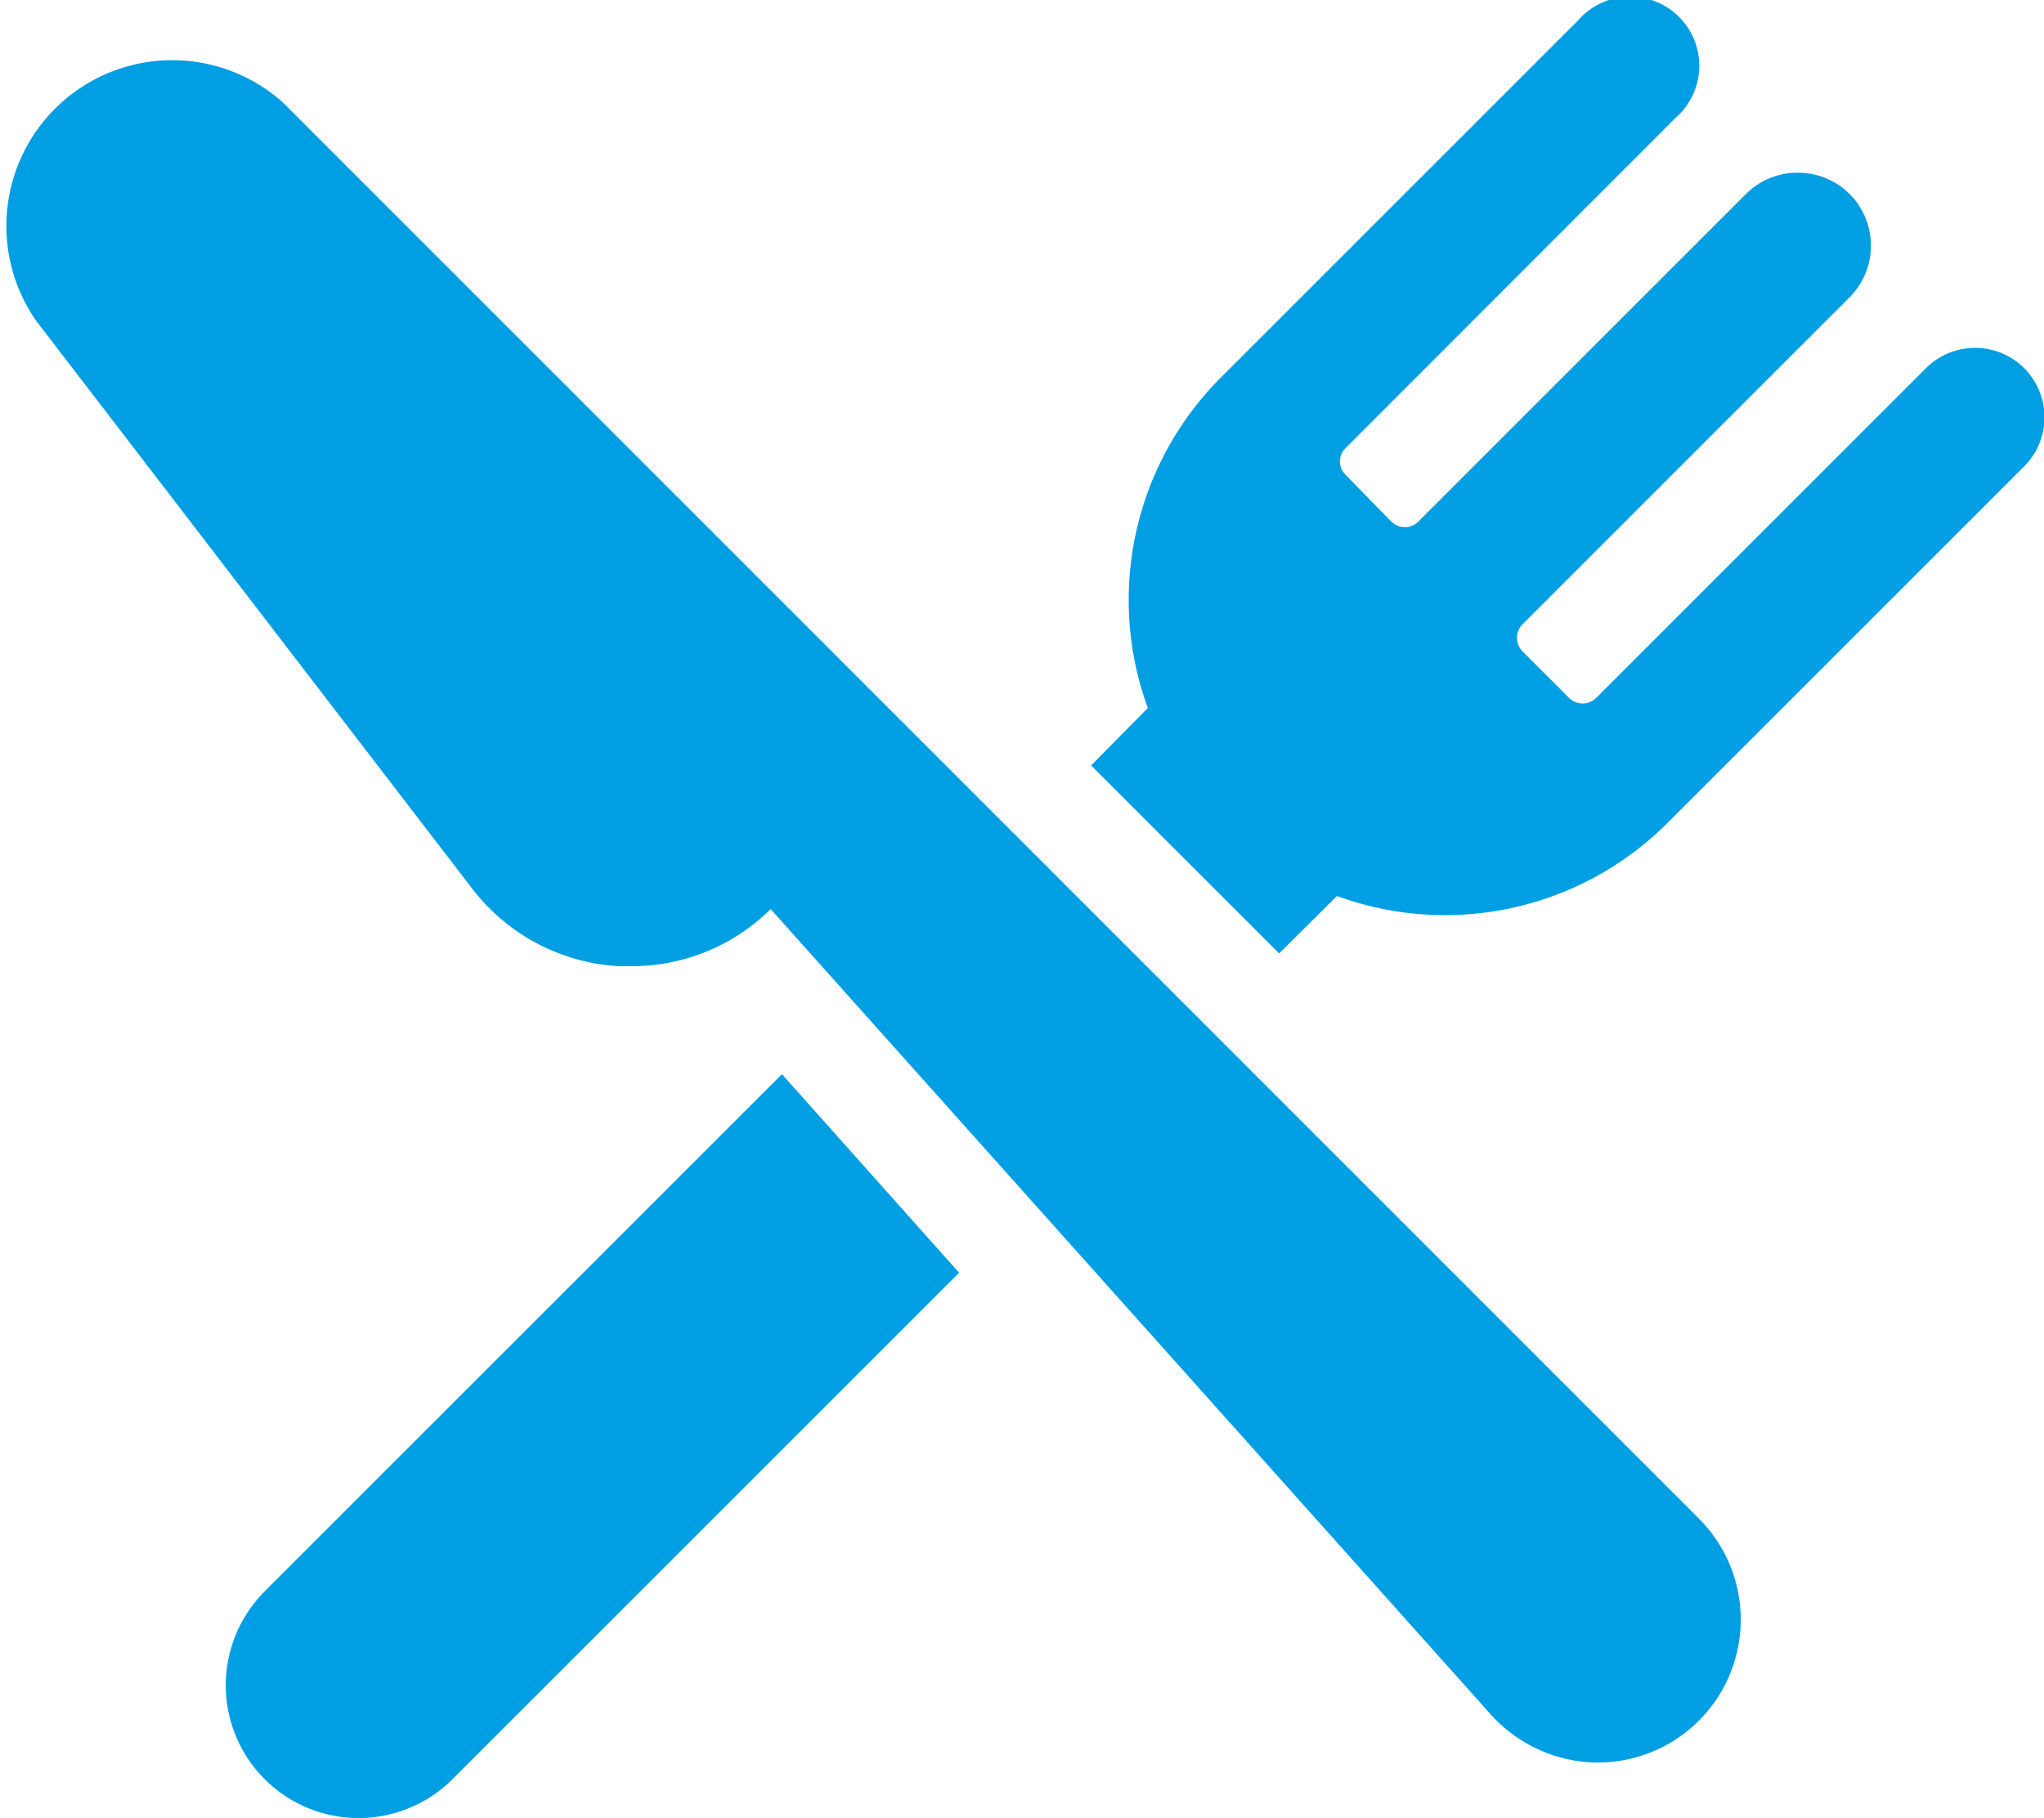
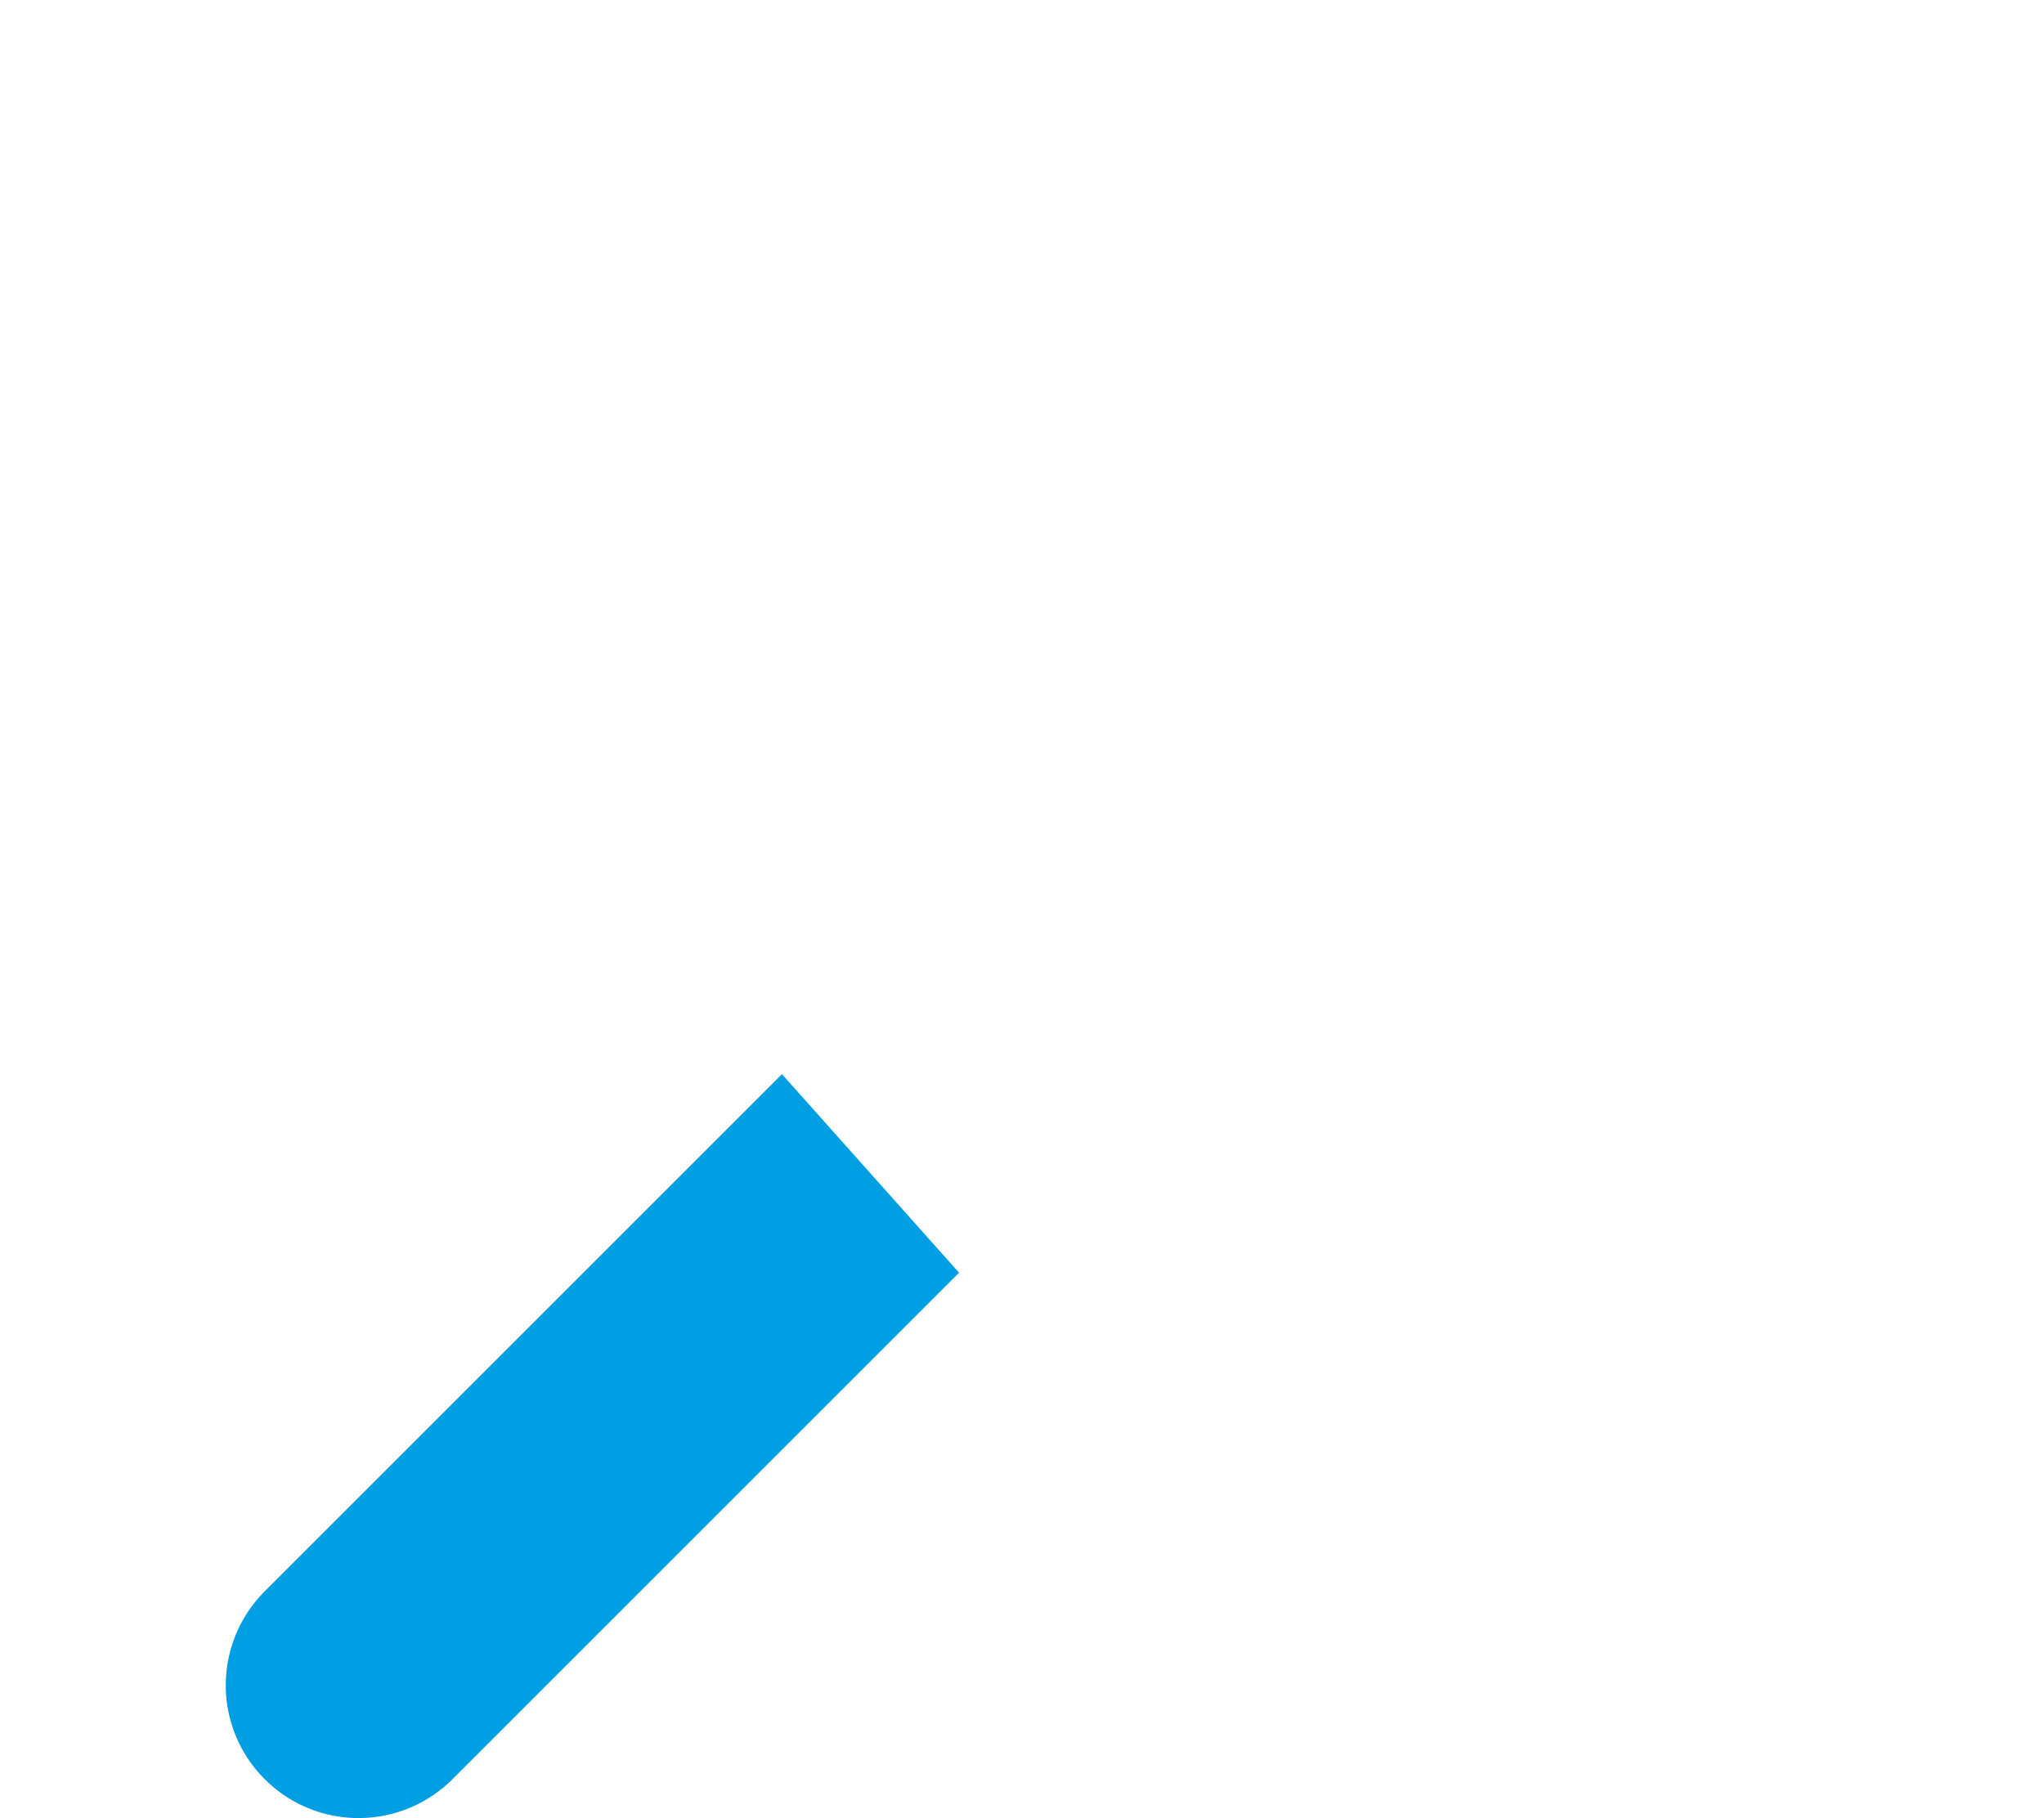
<svg xmlns="http://www.w3.org/2000/svg" viewBox="0 0 56.2 50" style="enable-background:new 0 0 56.2 50;" width="56.2" height="50">
  <defs>
    <style>.cls-1{fill:#009fe3;}</style>
  </defs>
  <title>service-restauration</title>
  <g id="Calque_2" data-name="Calque 2">
    <g id="contenus">
      <path class="cls-1" d="M7.28,43.76a3.65,3.65,0,1,0,5.16,5.17L26.37,35,21.5,29.54Z" />
-       <path class="cls-1" d="M55.65,10.12a1.91,1.91,0,0,0-2.69,0l-9.07,9.07a.53.53,0,0,1-.75,0l-1.28-1.28a.53.53,0,0,1,0-.74l9-9a2,2,0,0,0,.58-1.41,2,2,0,0,0-.58-1.42,2,2,0,0,0-1.42-.59A2,2,0,0,0,48,5.34l-9,9a.52.52,0,0,1-.37.16.55.55,0,0,1-.38-.16L37,13.06a.51.51,0,0,1,0-.74l9.06-9.07A1.9,1.9,0,1,0,43.39.56l-9.83,9.83a8.65,8.65,0,0,0-2,9.08L30,21.05l5.17,5.17,1.59-1.58a8.65,8.65,0,0,0,9.08-2l9.83-9.83A1.91,1.91,0,0,0,55.65,10.12Z" />
-       <path class="cls-1" d="M7.78,2.82A4.56,4.56,0,0,0,1,8.83L13,24.46a5.47,5.47,0,0,0,4,2.11h.35A5.42,5.42,0,0,0,21.19,25L41,47.16a4,4,0,0,0,2.82,1.31h.11a3.93,3.93,0,0,0,2.78-6.71Z" />
    </g>
  </g>
</svg>